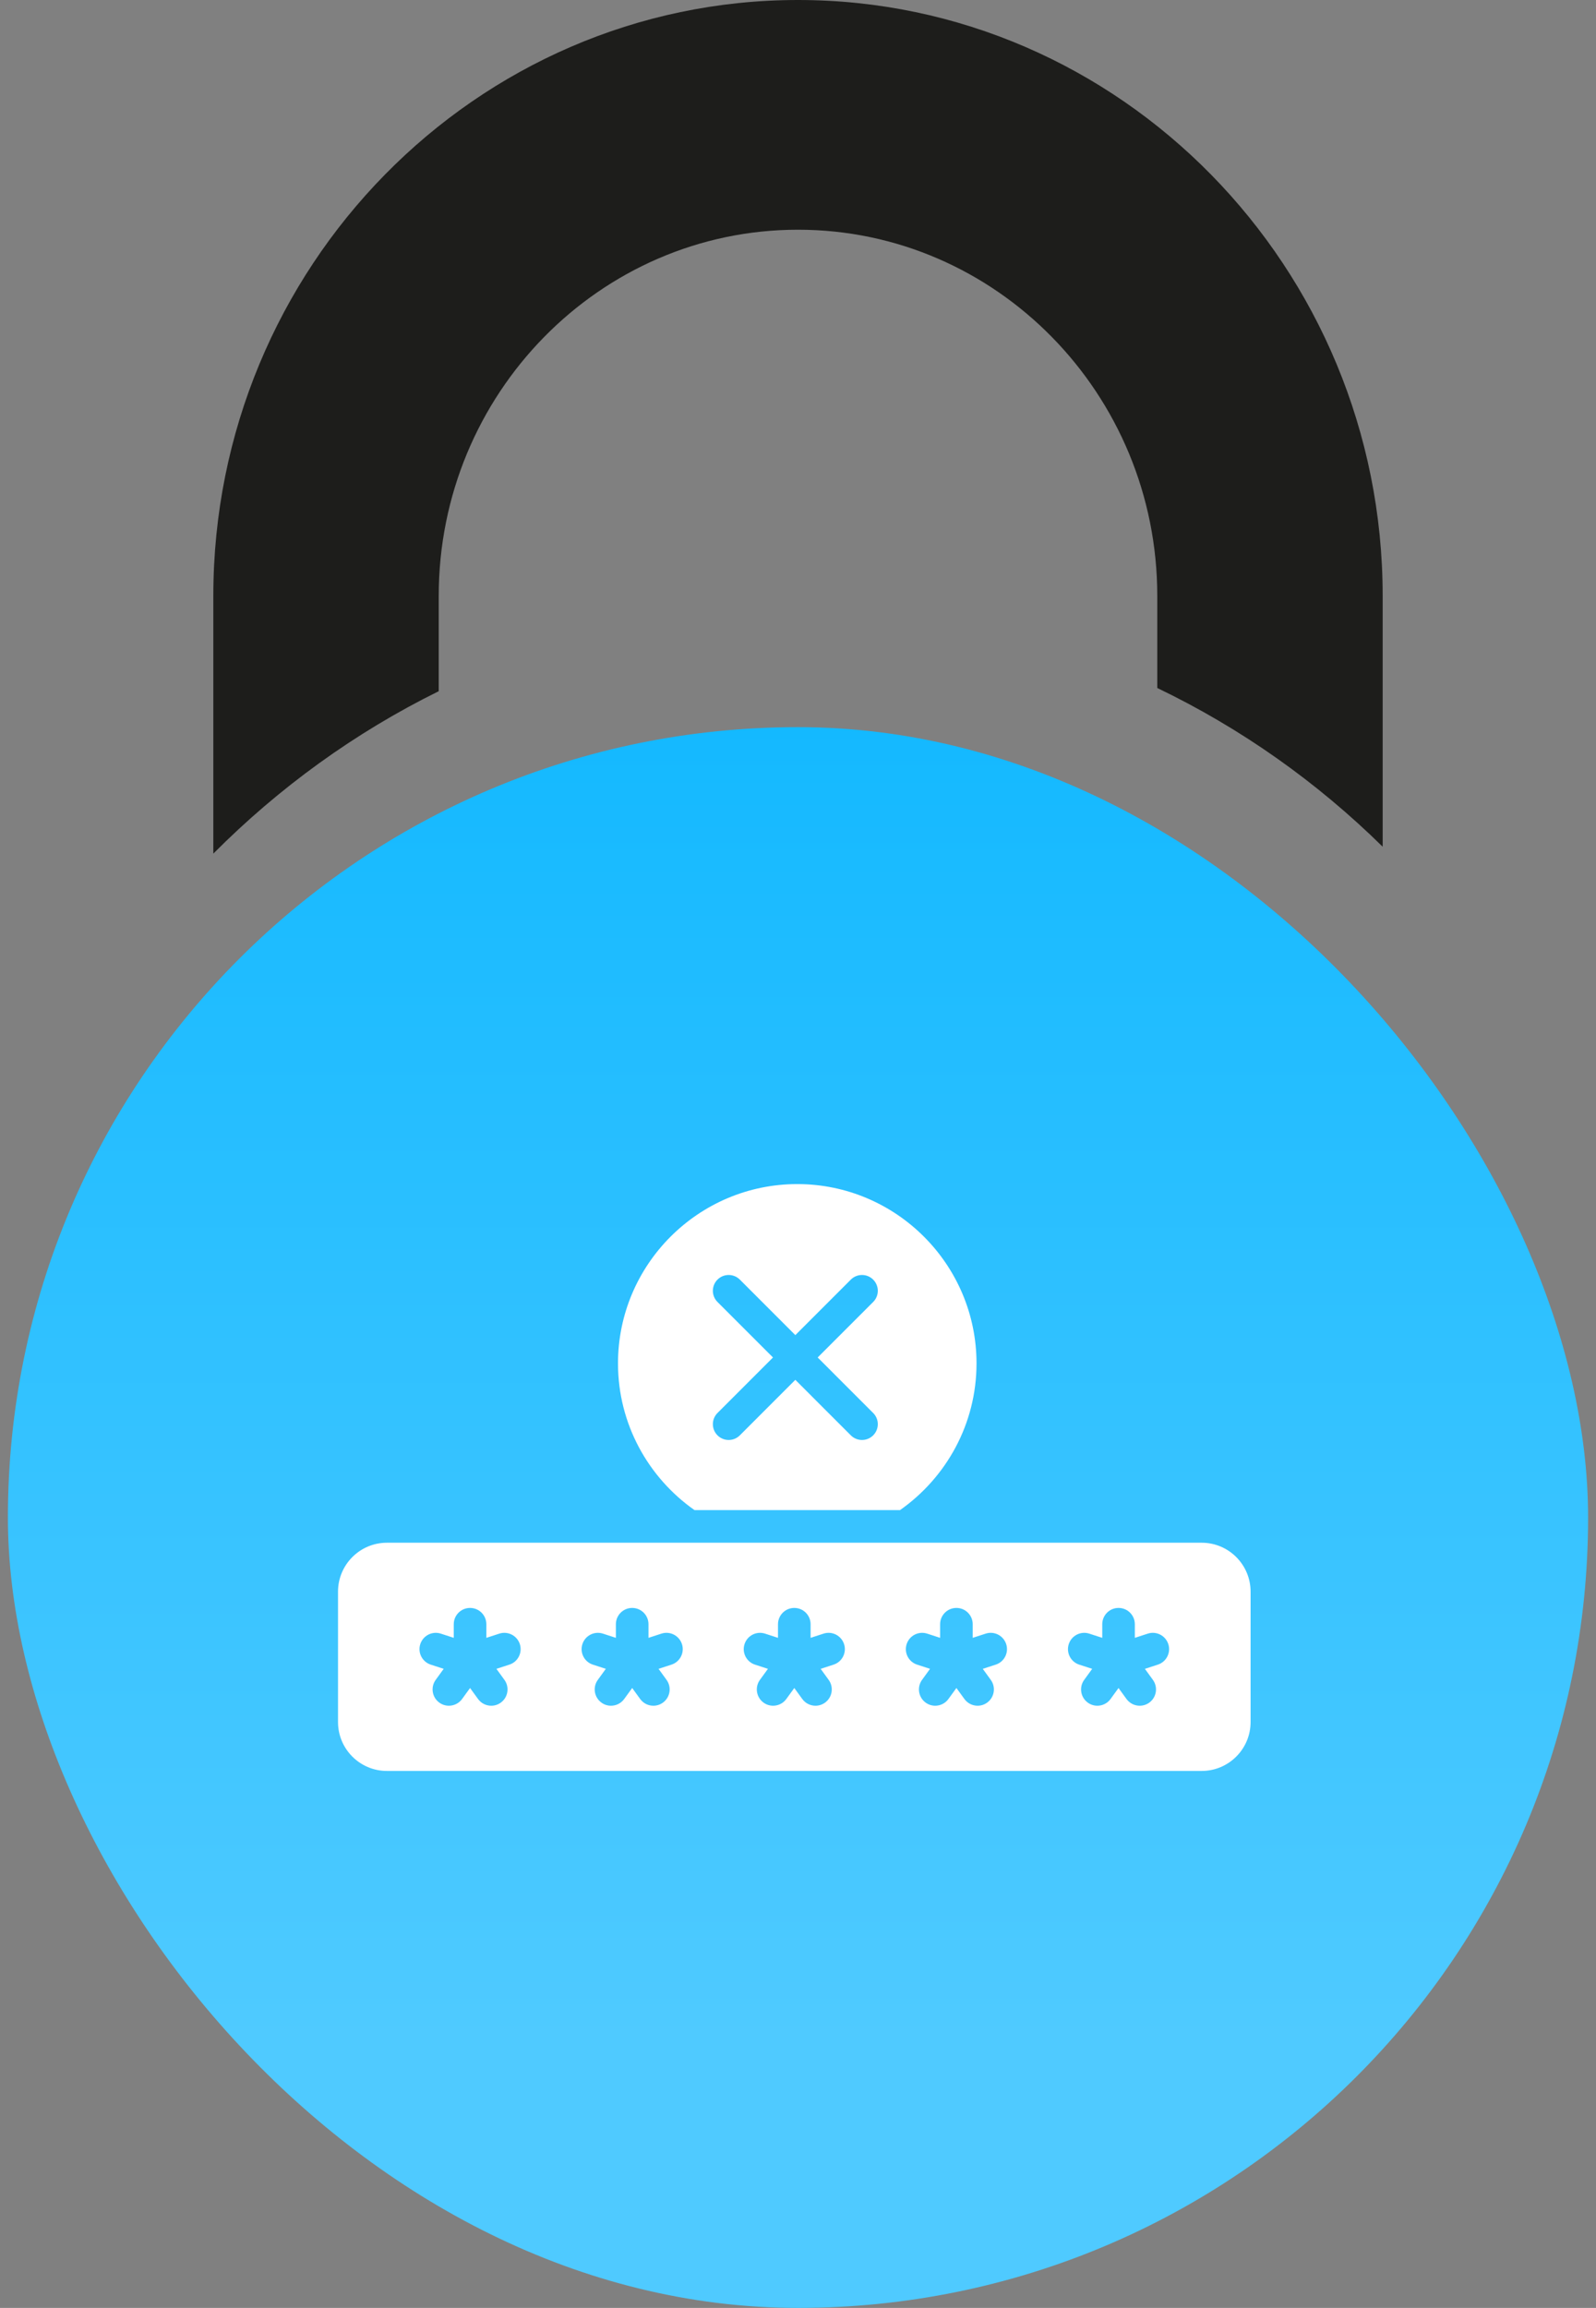
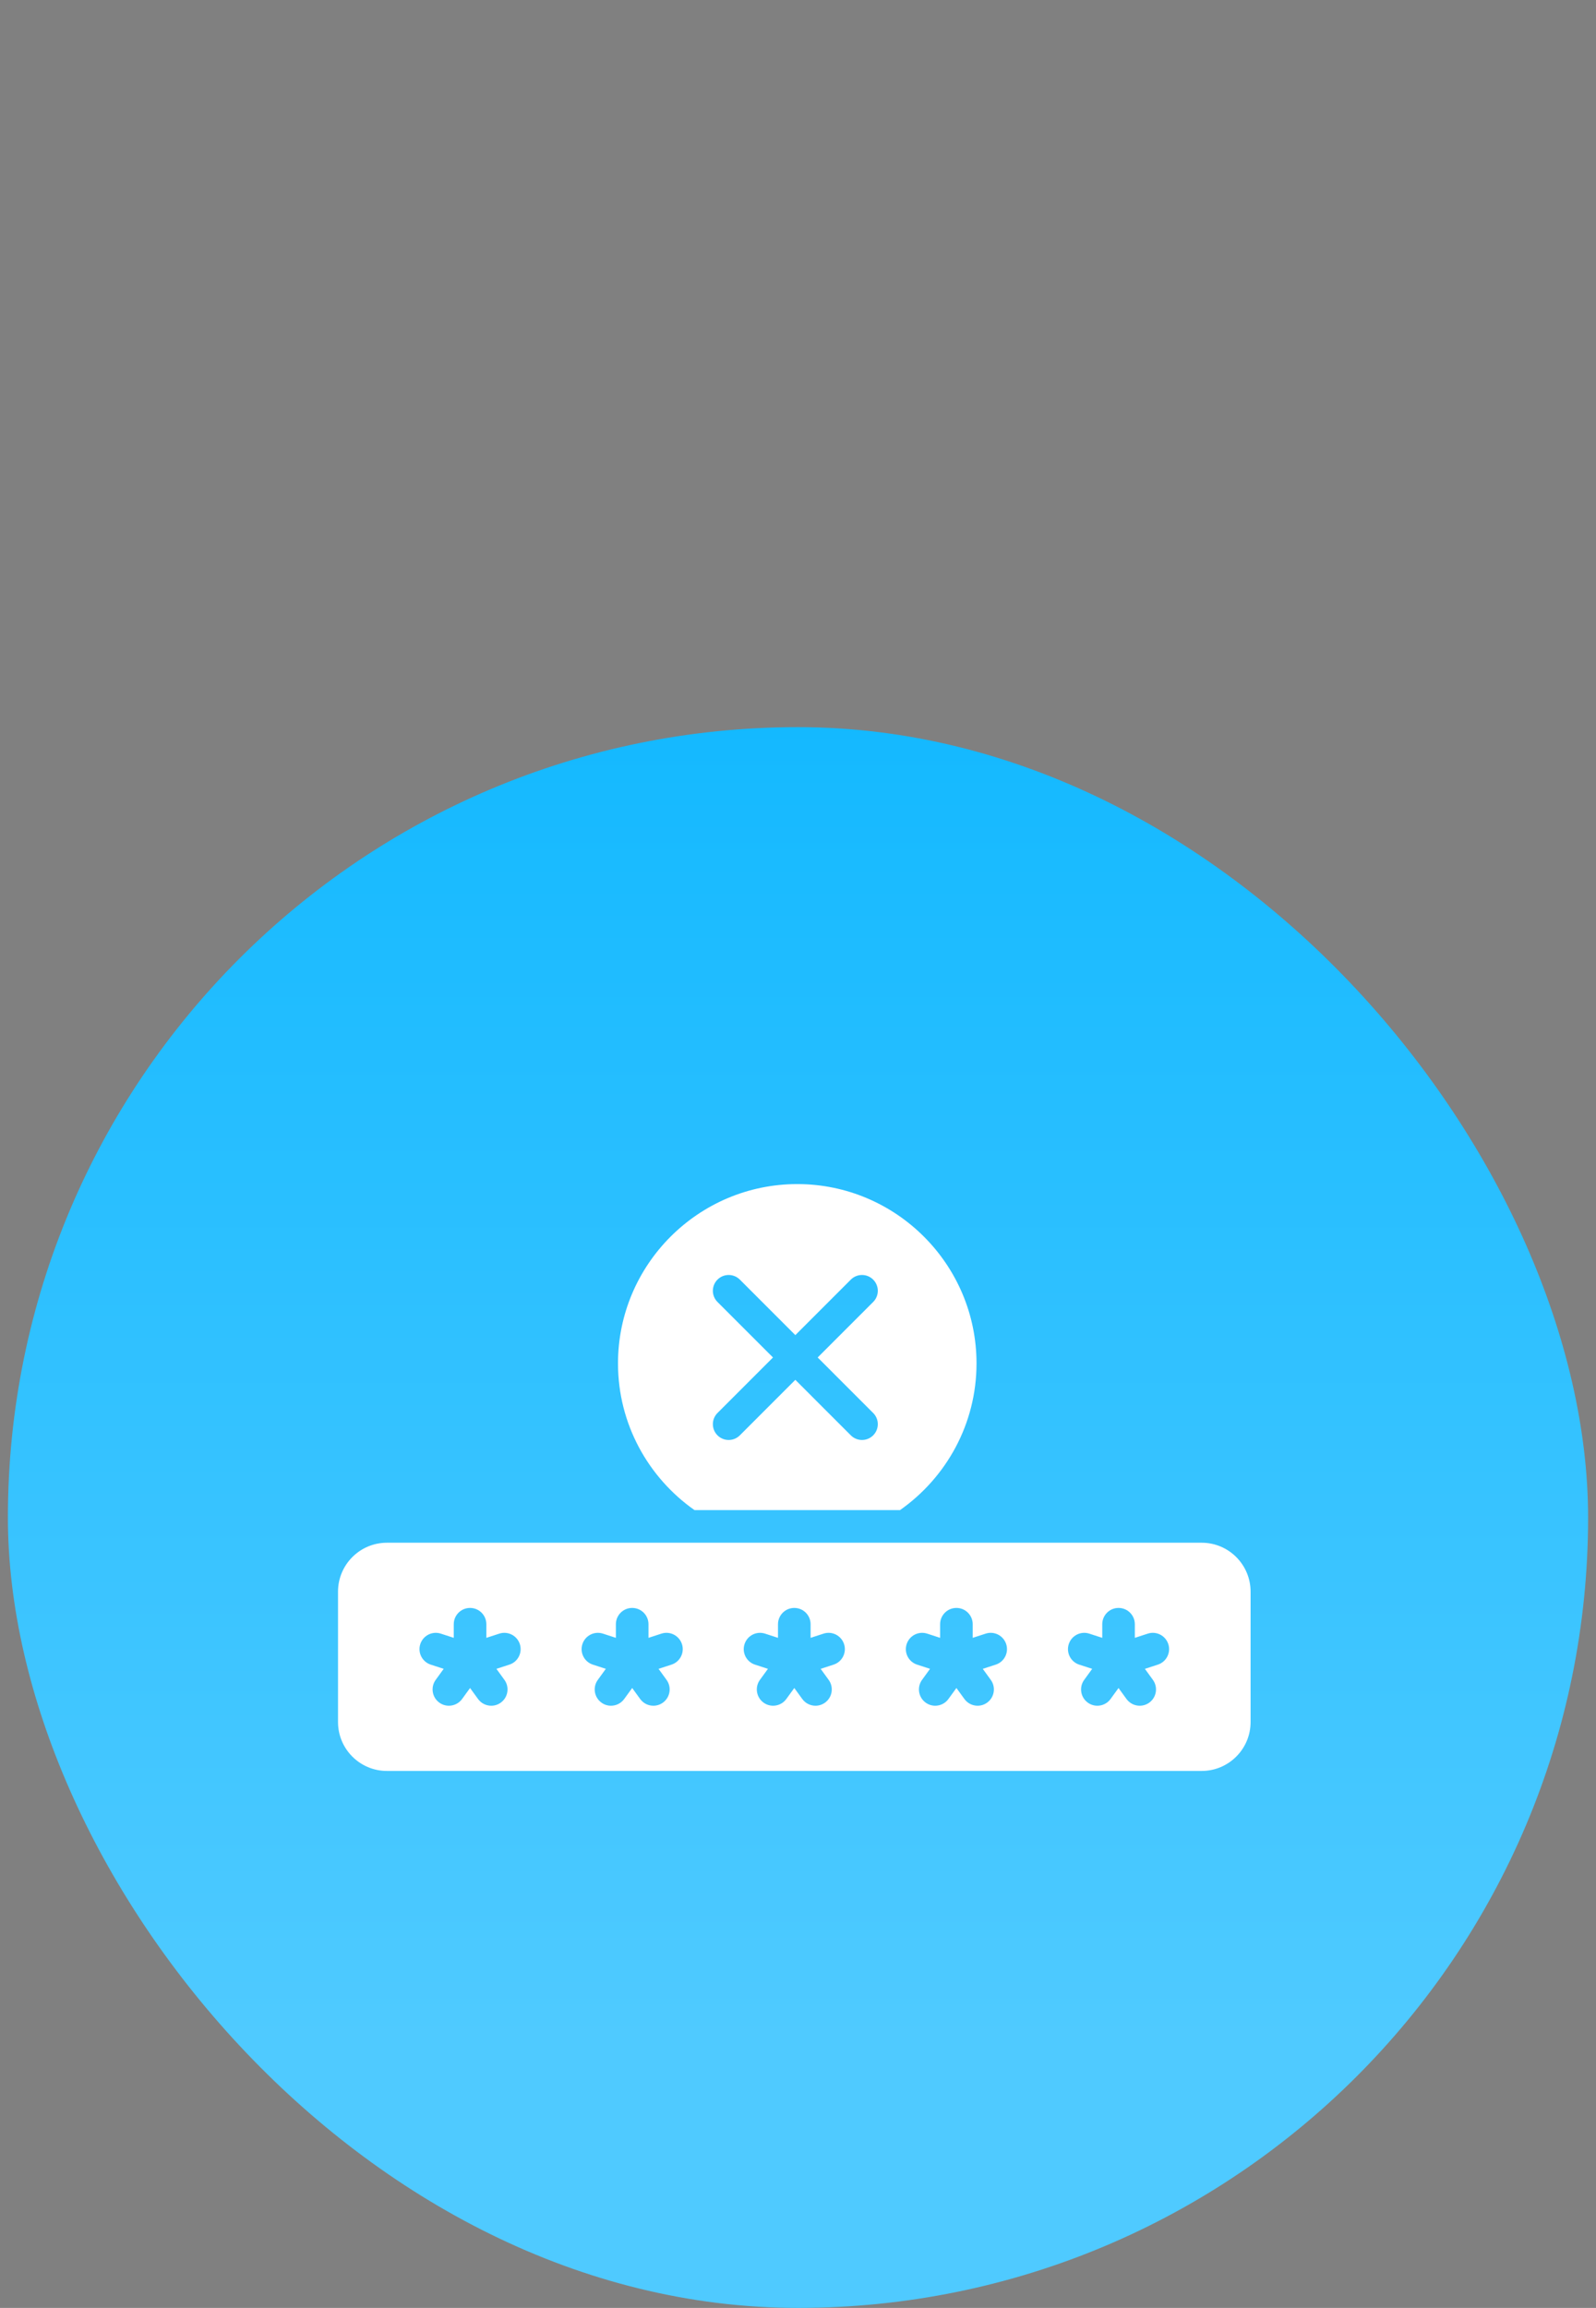
<svg xmlns="http://www.w3.org/2000/svg" width="101" height="146" viewBox="0 0 101 146" fill="none">
  <rect x="0" y="0" width="101" height="146" fill="#808080" stroke="none" />
-   <path d="M27.764 43.741L27.764 37.695C27.764 24.922 37.962 14.532 50.5 14.532C63.038 14.532 73.236 24.922 73.236 37.695L73.236 43.523C78.528 46.066 83.335 49.466 87.5 53.564L87.5 37.695C87.5 16.915 70.897 -1.75604e-06 50.5 -1.132e-06C30.103 -5.0796e-07 13.5 16.915 13.5 37.695L13.5 54C17.651 49.829 22.458 46.342 27.764 43.726" fill="#1D1D1B" />
  <rect x="0.5" y="46" width="100" height="100" rx="50" fill="url(#paint0_linear_1123_4213)" />
  <path d="M76.047 97.594H24.484C22.778 97.594 21.391 98.981 21.391 100.688V108.938C21.391 110.644 22.778 112.031 24.484 112.031H76.047C77.753 112.031 79.141 110.644 79.141 108.938V100.688C79.141 98.981 77.753 97.594 76.047 97.594ZM32.234 105.306L31.415 105.572L31.921 106.269C32.256 106.729 32.153 107.375 31.693 107.709C31.51 107.842 31.298 107.906 31.088 107.906C30.769 107.906 30.454 107.759 30.253 107.481L29.747 106.785L29.242 107.481C29.039 107.759 28.725 107.906 28.406 107.906C28.197 107.906 27.984 107.842 27.801 107.709C27.34 107.375 27.238 106.73 27.572 106.269L28.078 105.572L27.26 105.306C26.718 105.13 26.421 104.549 26.597 104.007C26.773 103.465 27.356 103.169 27.896 103.345L28.715 103.611V102.75C28.715 102.18 29.176 101.719 29.746 101.719C30.316 101.719 30.778 102.18 30.778 102.75V103.611L31.597 103.345C32.137 103.168 32.72 103.465 32.897 104.007C33.073 104.549 32.776 105.131 32.234 105.306ZM42.493 105.306L41.675 105.572L42.181 106.269C42.516 106.729 42.413 107.375 41.953 107.709C41.77 107.842 41.558 107.906 41.348 107.906C41.029 107.906 40.715 107.759 40.513 107.481L40.007 106.784L39.5 107.481C39.298 107.759 38.984 107.906 38.665 107.906C38.455 107.906 38.243 107.842 38.06 107.709C37.6 107.375 37.497 106.729 37.832 106.269L38.338 105.572L37.519 105.306C36.977 105.131 36.68 104.549 36.856 104.007C37.033 103.465 37.615 103.169 38.156 103.345L38.975 103.611V102.75C38.975 102.18 39.437 101.719 40.007 101.719C40.577 101.719 41.038 102.18 41.038 102.75V103.611L41.856 103.345C42.396 103.168 42.978 103.465 43.156 104.007C43.332 104.549 43.035 105.13 42.493 105.306ZM52.752 105.306L51.934 105.572L52.44 106.269C52.775 106.729 52.673 107.375 52.212 107.709C52.029 107.842 51.818 107.906 51.607 107.906C51.288 107.906 50.974 107.759 50.772 107.481L50.266 106.784L49.759 107.481C49.558 107.759 49.243 107.906 48.924 107.906C48.714 107.906 48.502 107.842 48.319 107.709C47.859 107.375 47.756 106.729 48.091 106.269L48.597 105.572L47.779 105.306C47.237 105.13 46.94 104.549 47.117 104.007C47.293 103.465 47.875 103.169 48.416 103.345L49.234 103.611V102.75C49.234 102.18 49.696 101.719 50.266 101.719C50.836 101.719 51.297 102.18 51.297 102.75V103.611L52.116 103.345C52.657 103.168 53.237 103.465 53.415 104.007C53.591 104.549 53.294 105.13 52.752 105.306ZM63.012 105.306L62.193 105.572L62.699 106.269C63.034 106.729 62.932 107.375 62.471 107.709C62.288 107.842 62.077 107.906 61.866 107.906C61.547 107.906 61.233 107.759 61.031 107.481L60.525 106.784L60.018 107.481C59.817 107.759 59.503 107.906 59.183 107.906C58.973 107.906 58.761 107.842 58.578 107.709C58.118 107.375 58.015 106.729 58.35 106.269L58.856 105.572L58.038 105.306C57.496 105.13 57.199 104.549 57.376 104.007C57.552 103.465 58.135 103.169 58.675 103.345L59.493 103.611V102.75C59.493 102.18 59.955 101.719 60.525 101.719C61.095 101.719 61.556 102.18 61.556 102.75V103.611L62.376 103.345C62.917 103.168 63.498 103.465 63.675 104.007C63.851 104.549 63.554 105.131 63.012 105.306ZM73.271 105.306L72.453 105.572L72.959 106.269C73.293 106.73 73.191 107.375 72.731 107.709C72.547 107.842 72.335 107.906 72.125 107.906C71.806 107.906 71.492 107.759 71.289 107.481L70.784 106.785L70.278 107.481C70.077 107.759 69.763 107.906 69.444 107.906C69.233 107.906 69.022 107.842 68.838 107.709C68.378 107.375 68.275 106.729 68.611 106.269L69.117 105.572L68.297 105.306C67.756 105.131 67.459 104.549 67.635 104.007C67.811 103.465 68.394 103.169 68.934 103.345L69.754 103.611V102.75C69.754 102.18 70.215 101.719 70.785 101.719C71.355 101.719 71.816 102.18 71.816 102.75V103.611L72.635 103.345C73.176 103.168 73.757 103.465 73.934 104.007C74.11 104.549 73.813 105.13 73.271 105.306Z" fill="white" />
  <path fill-rule="evenodd" clip-rule="evenodd" d="M50.453 74.906C44.198 74.906 39.109 79.995 39.109 86.25C39.109 90.086 41.028 93.477 43.951 95.531H56.955C59.878 93.477 61.797 90.086 61.797 86.25C61.797 79.995 56.708 74.906 50.453 74.906ZM55.257 80.949C54.867 80.559 54.233 80.559 53.843 80.949L50.331 84.461L46.82 80.949C46.429 80.559 45.796 80.559 45.405 80.949C45.015 81.34 45.015 81.973 45.405 82.364L48.917 85.875L45.405 89.387C45.015 89.777 45.015 90.41 45.405 90.801C45.796 91.192 46.429 91.192 46.82 90.801L50.331 87.289L53.843 90.801C54.233 91.192 54.867 91.192 55.257 90.801C55.648 90.41 55.648 89.777 55.257 89.387L51.745 85.875L55.257 82.364C55.648 81.973 55.648 81.34 55.257 80.949Z" fill="white" />
  <defs>
    <linearGradient id="paint0_linear_1123_4213" x1="50.5" y1="46" x2="50.5" y2="128.908" gradientUnits="userSpaceOnUse">
      <stop stop-color="#14B9FF" />
      <stop offset="1" stop-color="#4FCAFF" />
    </linearGradient>
  </defs>
</svg>